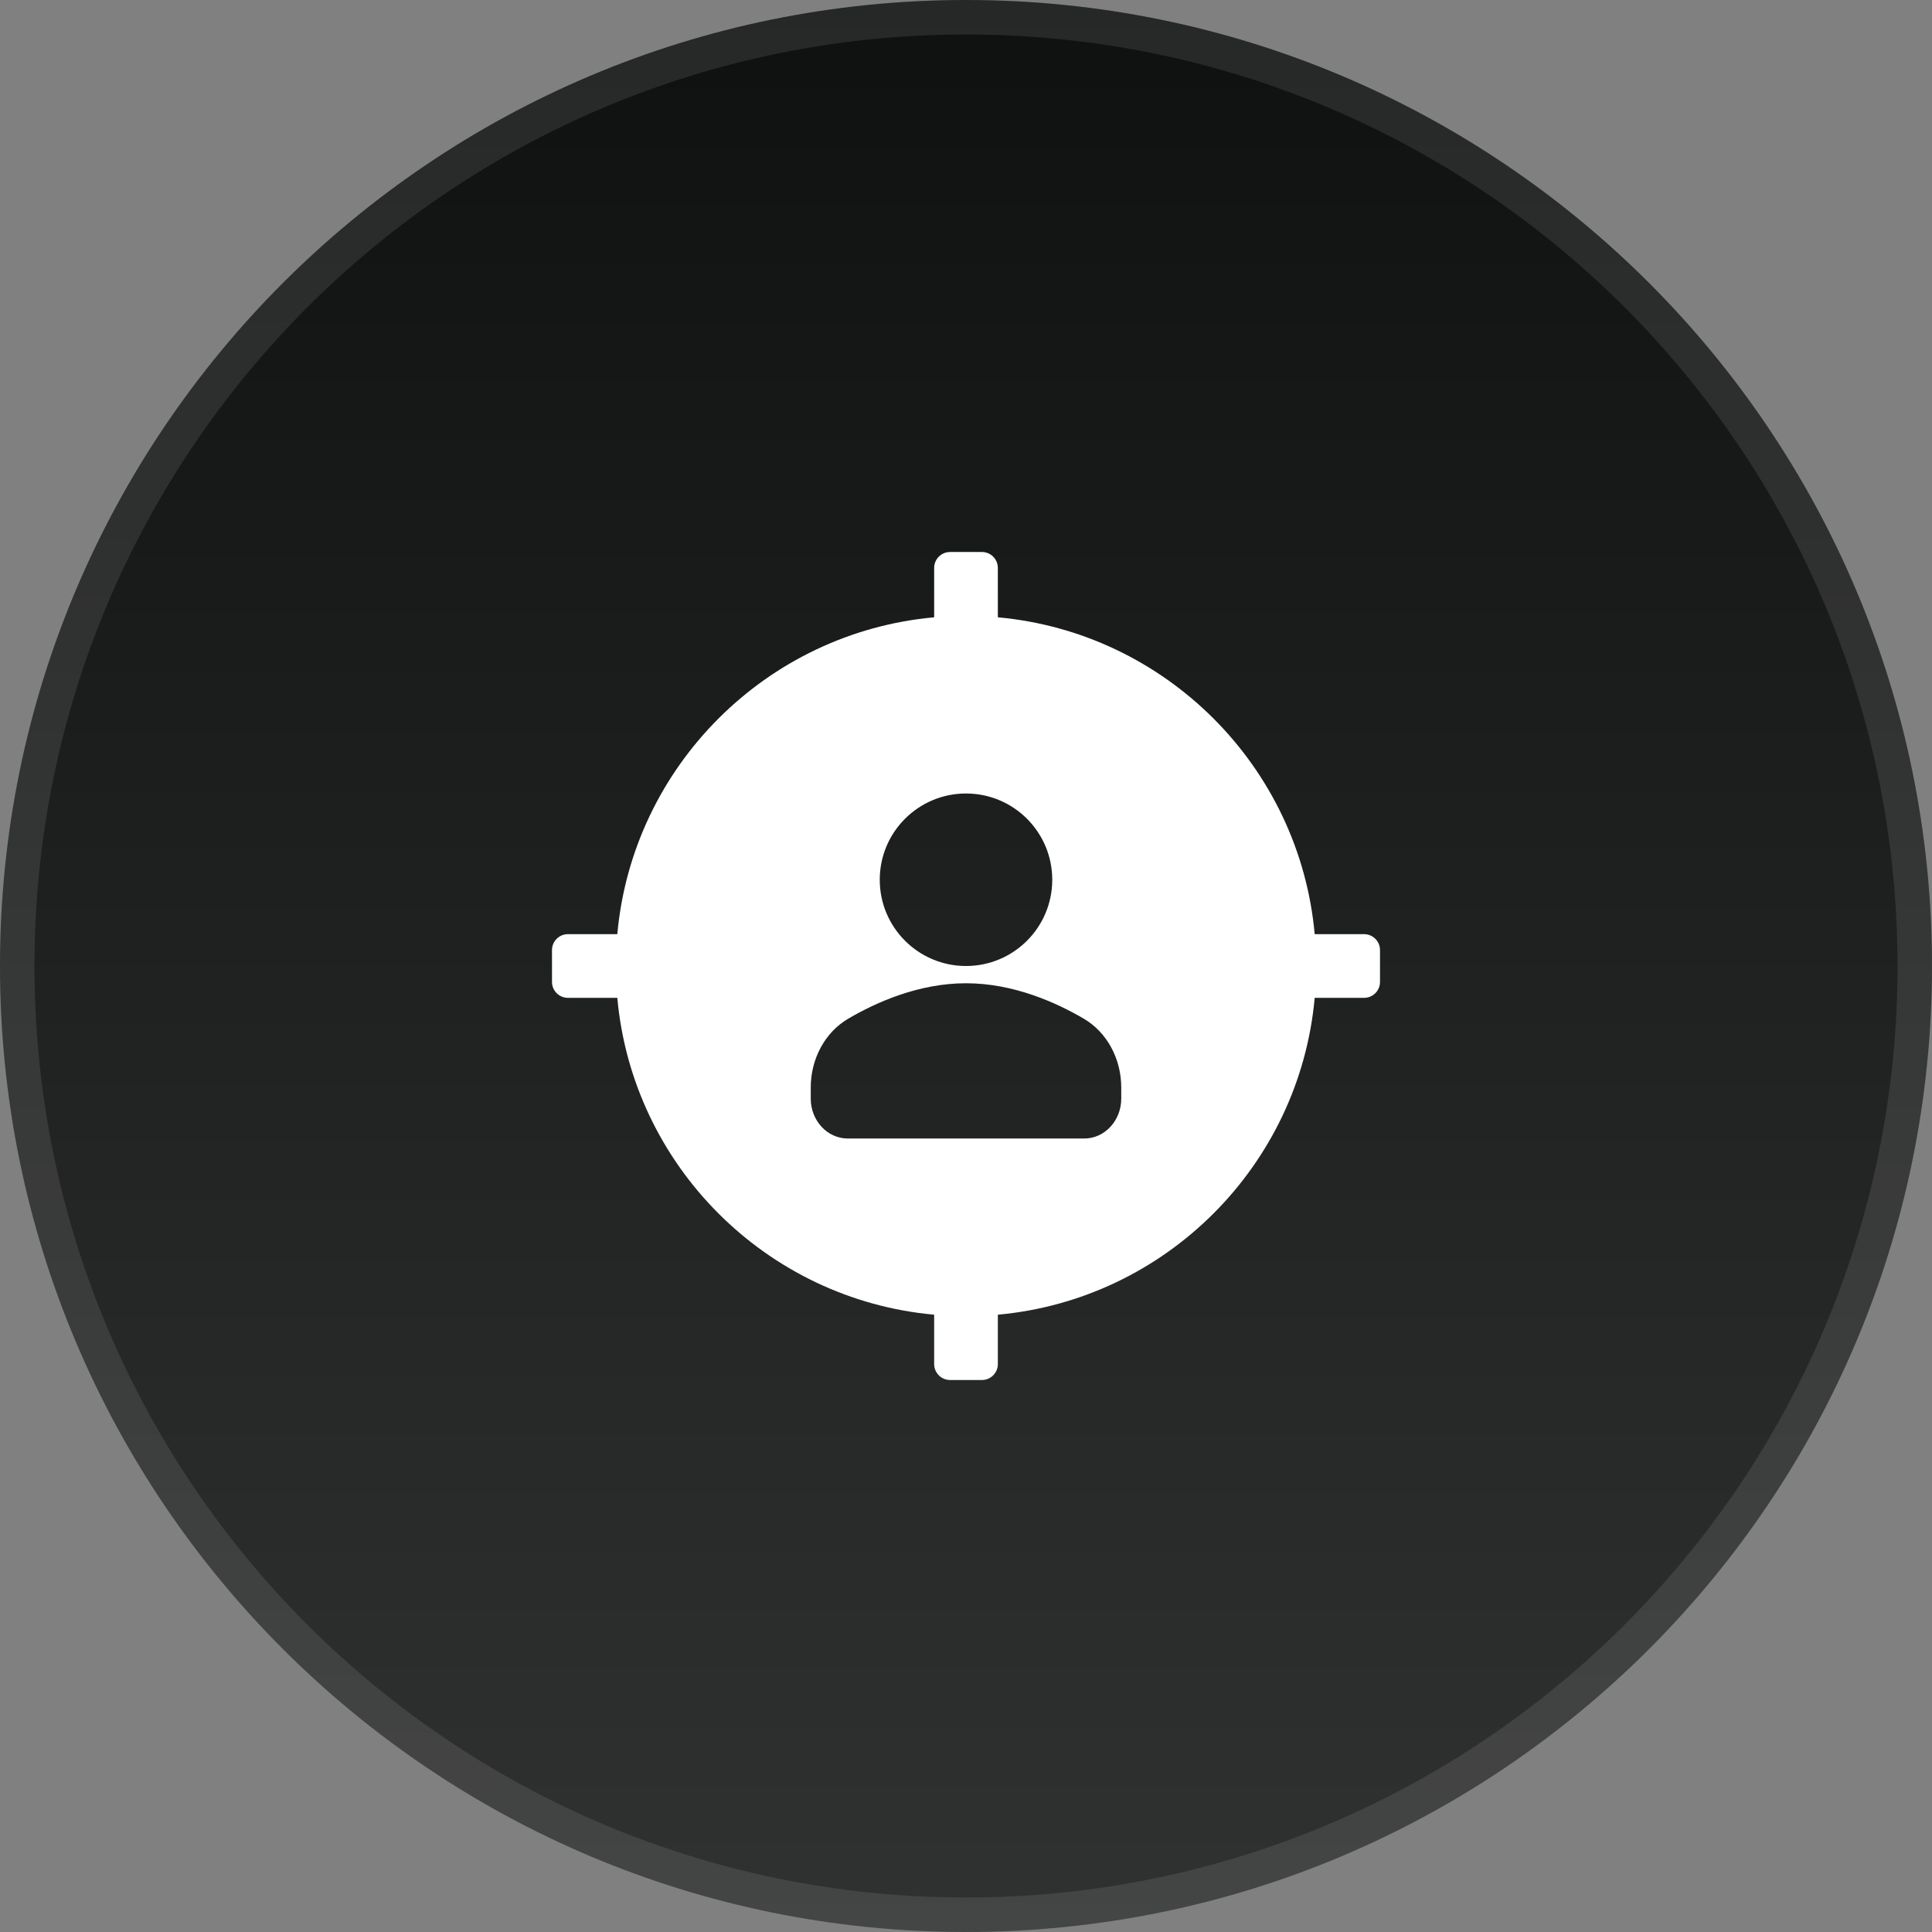
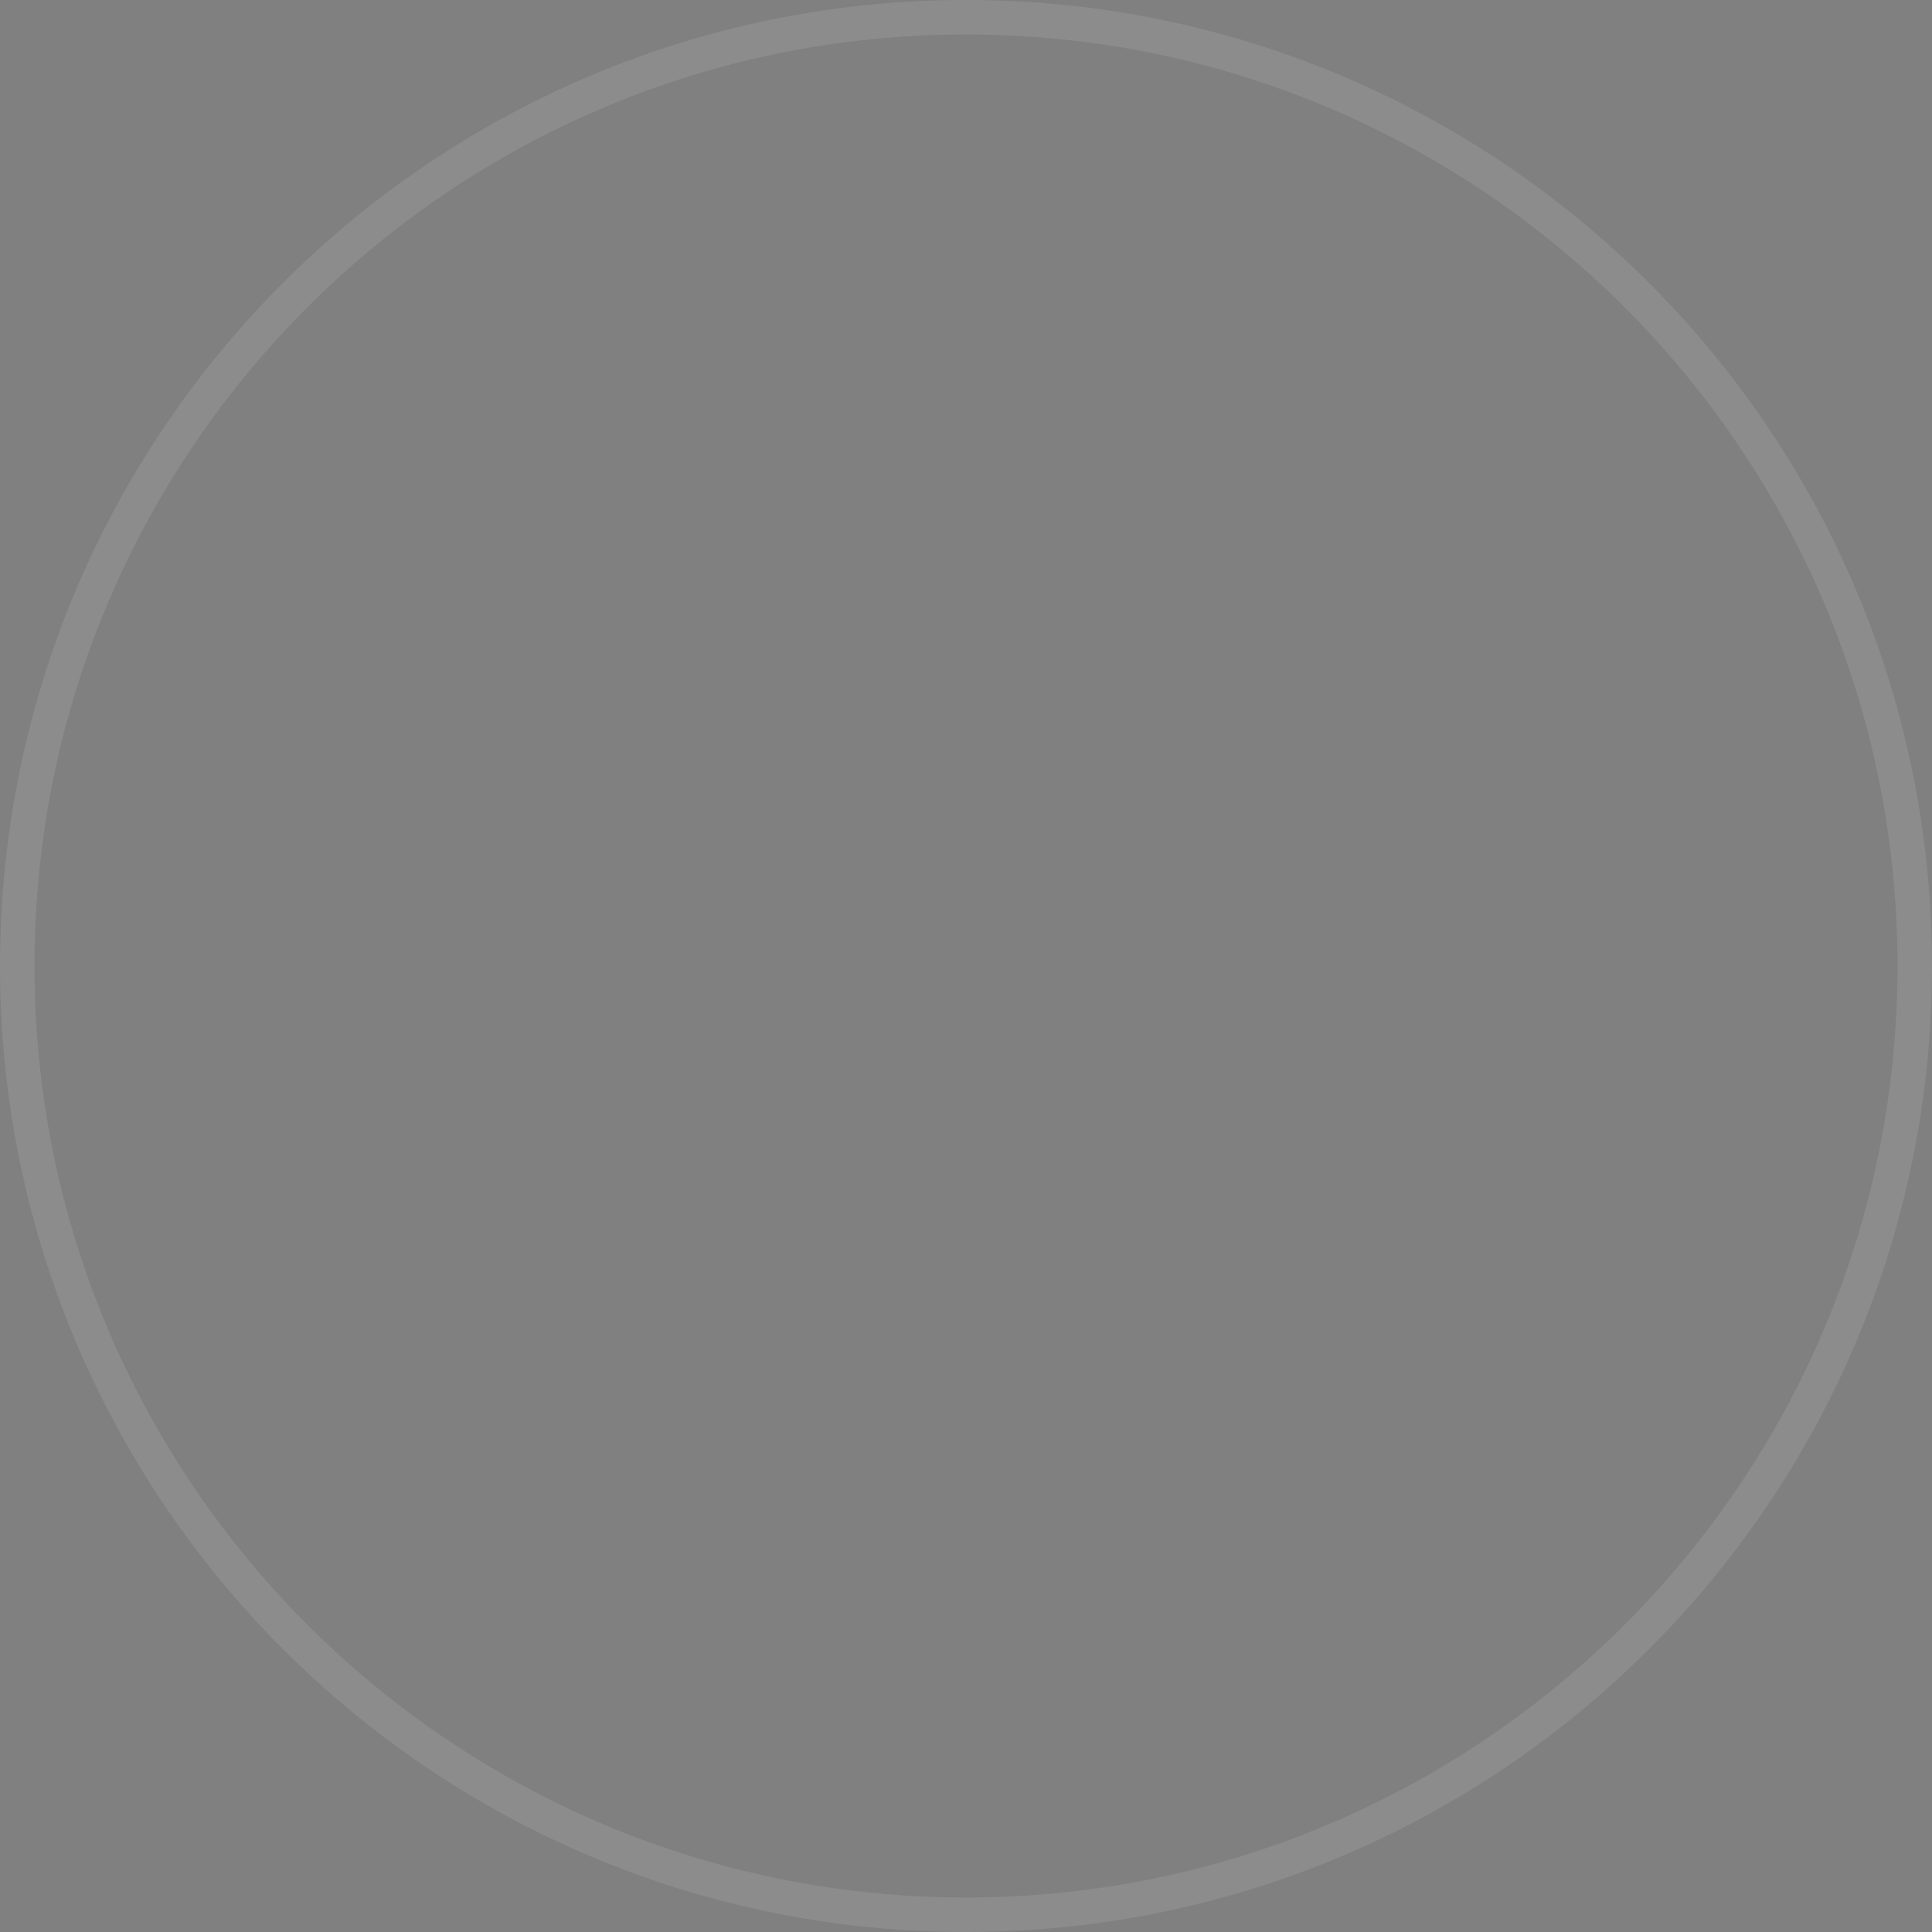
<svg xmlns="http://www.w3.org/2000/svg" fill="none" height="100%" overflow="visible" preserveAspectRatio="none" style="display: block;" viewBox="0 0 56 56" width="100%">
  <rect x="0" y="0" width="56" height="56" fill="#808080" stroke="none" />
  <g data-figma-bg-blur-radius="17.4" id="Filter tab">
-     <path d="M0 28C0 12.536 12.536 0 28 0C43.464 0 56 12.536 56 28C56 43.464 43.464 56 28 56C12.536 56 0 43.464 0 28Z" fill="url(#paint0_linear_0_985)" />
    <path d="M28 0.5C43.188 0.5 55.5 12.812 55.5 28C55.5 43.188 43.188 55.5 28 55.5C12.812 55.5 0.5 43.188 0.5 28C0.5 12.812 12.812 0.5 28 0.5Z" stroke="white" stroke-opacity="0.1" />
    <g clip-path="url(#clip1_0_985)" id="fi_637881">
      <g id="Group">
        <g id="Group_2">
          <g id="Group_3">
-             <path d="M28.462 16C28.717 16 28.923 16.207 28.923 16.462V17.893C33.786 18.333 37.667 22.214 38.107 27.077H39.538C39.793 27.077 40 27.283 40 27.538V28.462C40 28.717 39.793 28.923 39.538 28.923H38.107C37.667 33.786 33.786 37.667 28.923 38.107V39.538C28.923 39.793 28.717 40 28.462 40H27.538C27.283 40 27.077 39.793 27.077 39.538V38.107C22.214 37.667 18.333 33.786 17.893 28.923H16.462C16.207 28.923 16 28.717 16 28.462V27.538C16 27.283 16.207 27.077 16.462 27.077H17.893C18.333 22.214 22.214 18.333 27.077 17.893V16.462C27.077 16.207 27.283 16 27.538 16H28.462ZM28 28.5C26.621 28.5 25.379 29.061 24.58 29.531C23.914 29.924 23.5 30.688 23.5 31.523V31.844C23.5 32.481 23.98 33 24.571 33H31.429C32.02 33 32.5 32.481 32.5 31.844V31.523C32.5 30.688 32.086 29.924 31.42 29.531C30.621 29.061 29.379 28.5 28 28.5ZM28 23C26.619 23 25.5 24.119 25.5 25.5C25.5 26.881 26.619 28 28 28C29.381 28 30.5 26.881 30.5 25.5C30.5 24.119 29.381 23 28 23Z" fill="white" id="Subtract" />
-           </g>
+             </g>
        </g>
      </g>
    </g>
  </g>
  <defs>
    <clipPath id="bgblur_0_0_985_clip_path" transform="translate(17.4 17.4)">
-       <path d="M0 28C0 12.536 12.536 0 28 0C43.464 0 56 12.536 56 28C56 43.464 43.464 56 28 56C12.536 56 0 43.464 0 28Z" />
-     </clipPath>
+       </clipPath>
    <linearGradient gradientUnits="userSpaceOnUse" id="paint0_linear_0_985" x1="28" x2="28" y1="0" y2="56">
      <stop stop-color="#0E1110" />
      <stop offset="1" stop-color="#303231" />
    </linearGradient>
    <clipPath id="clip1_0_985">
      <rect fill="white" height="24" transform="translate(16 16)" width="24" />
    </clipPath>
  </defs>
</svg>